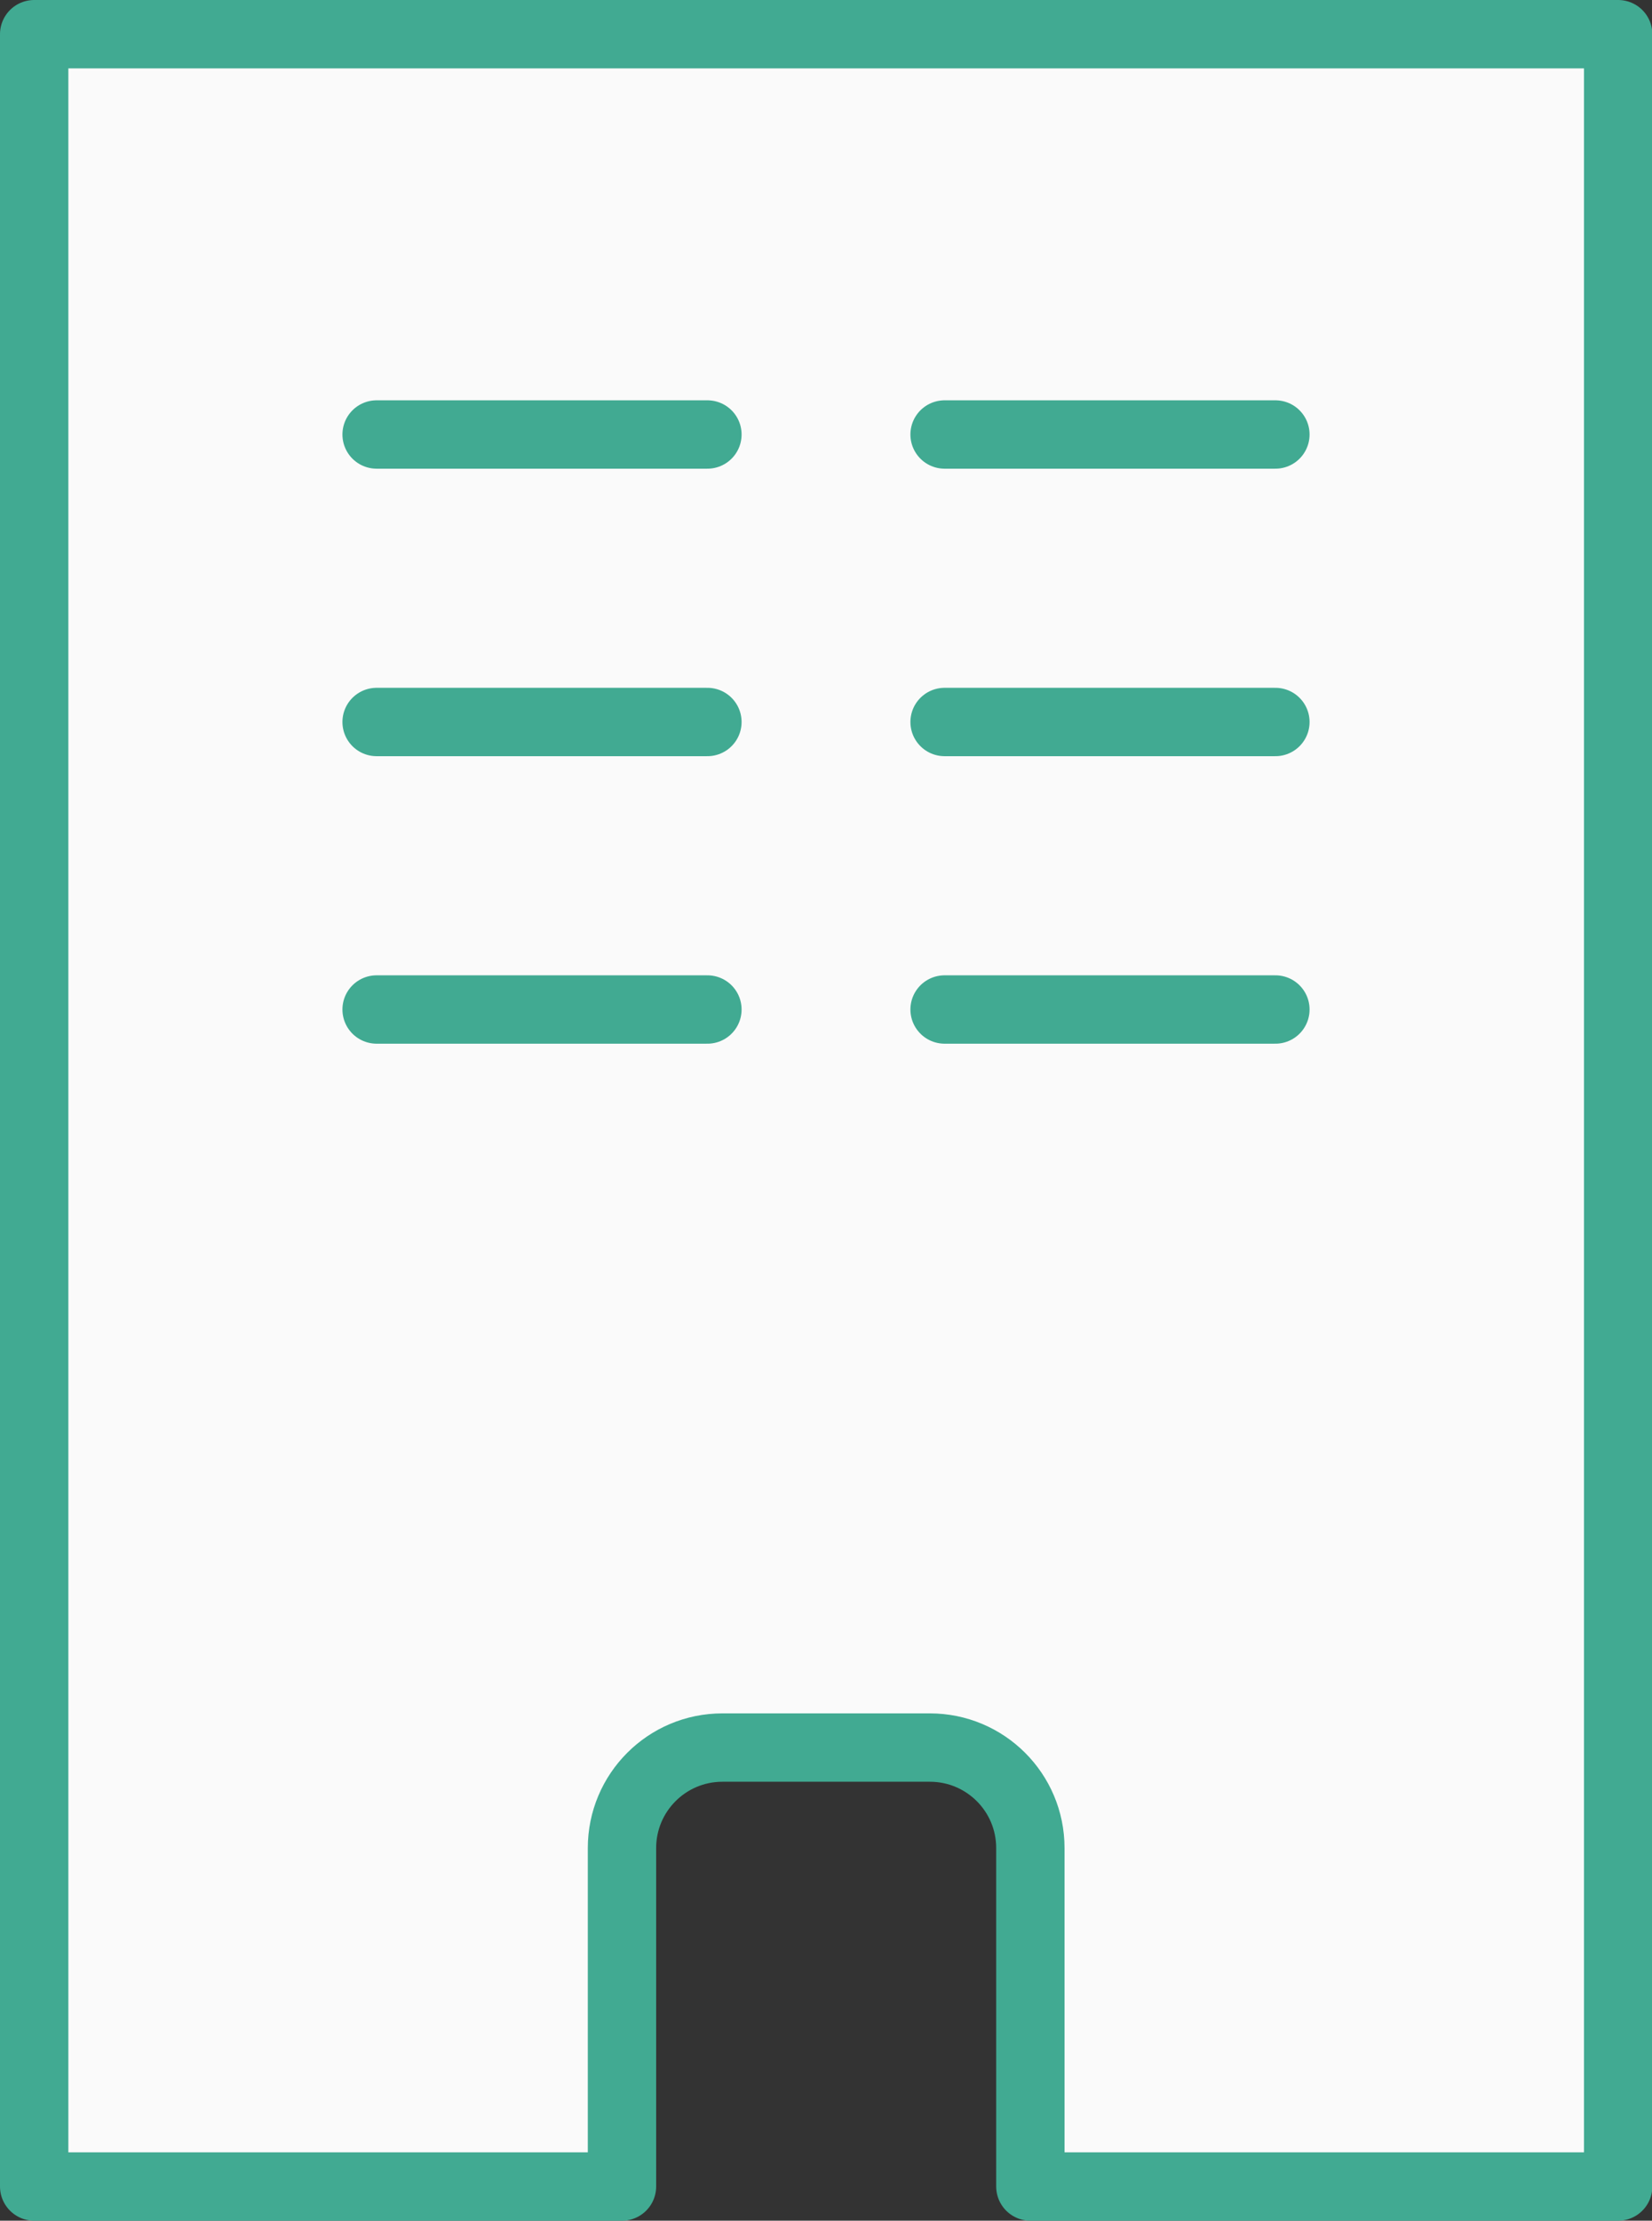
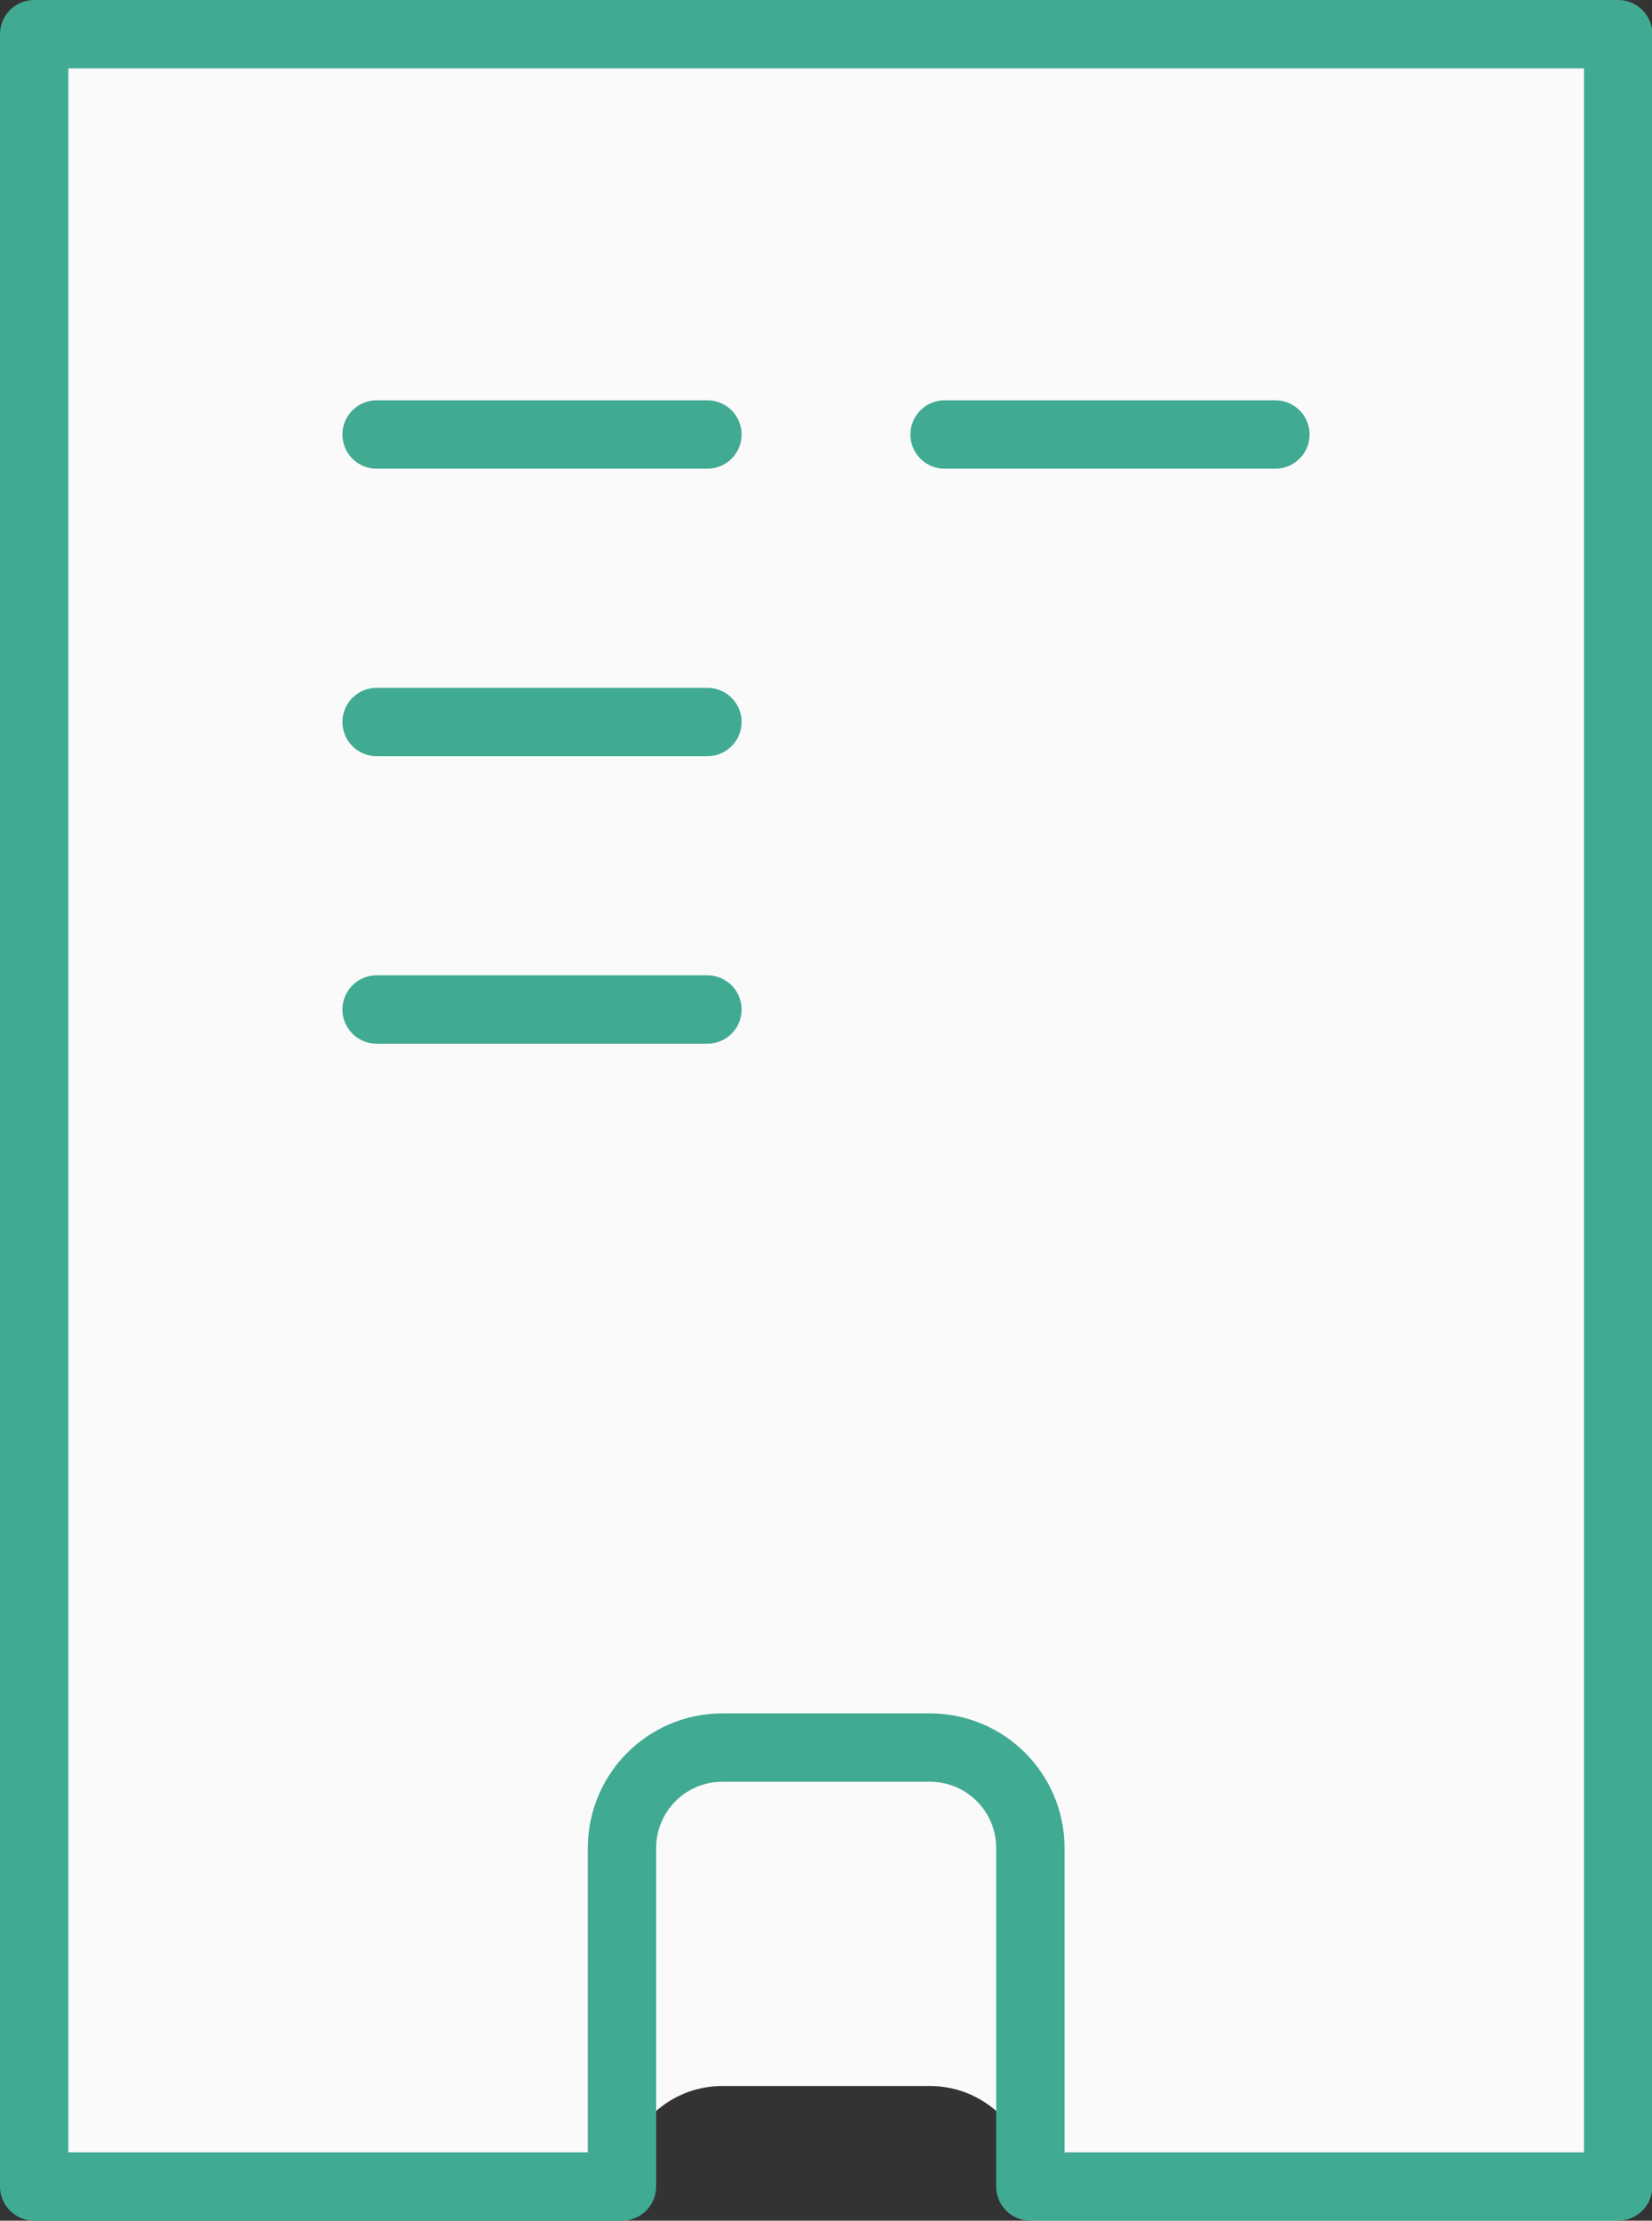
<svg xmlns="http://www.w3.org/2000/svg" id="design" viewBox="0 0 48.34 64.96">
  <rect x="0" y="0" width="48.34" height="64.96" fill="#333333" stroke="none" />
  <defs>
    <style>
      .cls-1 {
        fill: none;
      }

      .cls-1, .cls-2 {
        stroke: #41aa92;
        stroke-linecap: round;
        stroke-linejoin: round;
        stroke-width: 2px;
      }

      .cls-3, .cls-2 {
        fill: #fafafa;
      }
    </style>
  </defs>
  <g>
-     <path class="cls-3" d="M1,1V63.96H18.2v-9.9c0-1.62,1.31-2.94,2.94-2.94h6.07c1.62,0,2.94,1.31,2.94,2.94v9.9h17.2V1H1Z" />
+     <path class="cls-3" d="M1,1V63.96H18.2c0-1.62,1.31-2.94,2.94-2.94h6.07c1.62,0,2.94,1.31,2.94,2.94v9.9h17.2V1H1Z" />
    <path class="cls-1" d="M1,1V63.96H18.2v-9.9c0-1.62,1.31-2.94,2.94-2.94h6.07c1.62,0,2.94,1.31,2.94,2.94v9.9h17.2V1H1Z" />
  </g>
  <g>
    <line class="cls-2" x1="11.02" y1="12.71" x2="20.7" y2="12.71" />
    <line class="cls-2" x1="27.64" y1="12.71" x2="37.32" y2="12.71" />
  </g>
  <g>
    <line class="cls-2" x1="11.02" y1="21.12" x2="20.7" y2="21.12" />
-     <line class="cls-2" x1="27.64" y1="21.12" x2="37.32" y2="21.12" />
  </g>
  <g>
    <line class="cls-2" x1="11.02" y1="29.53" x2="20.7" y2="29.53" />
-     <line class="cls-2" x1="27.64" y1="29.53" x2="37.32" y2="29.53" />
  </g>
</svg>